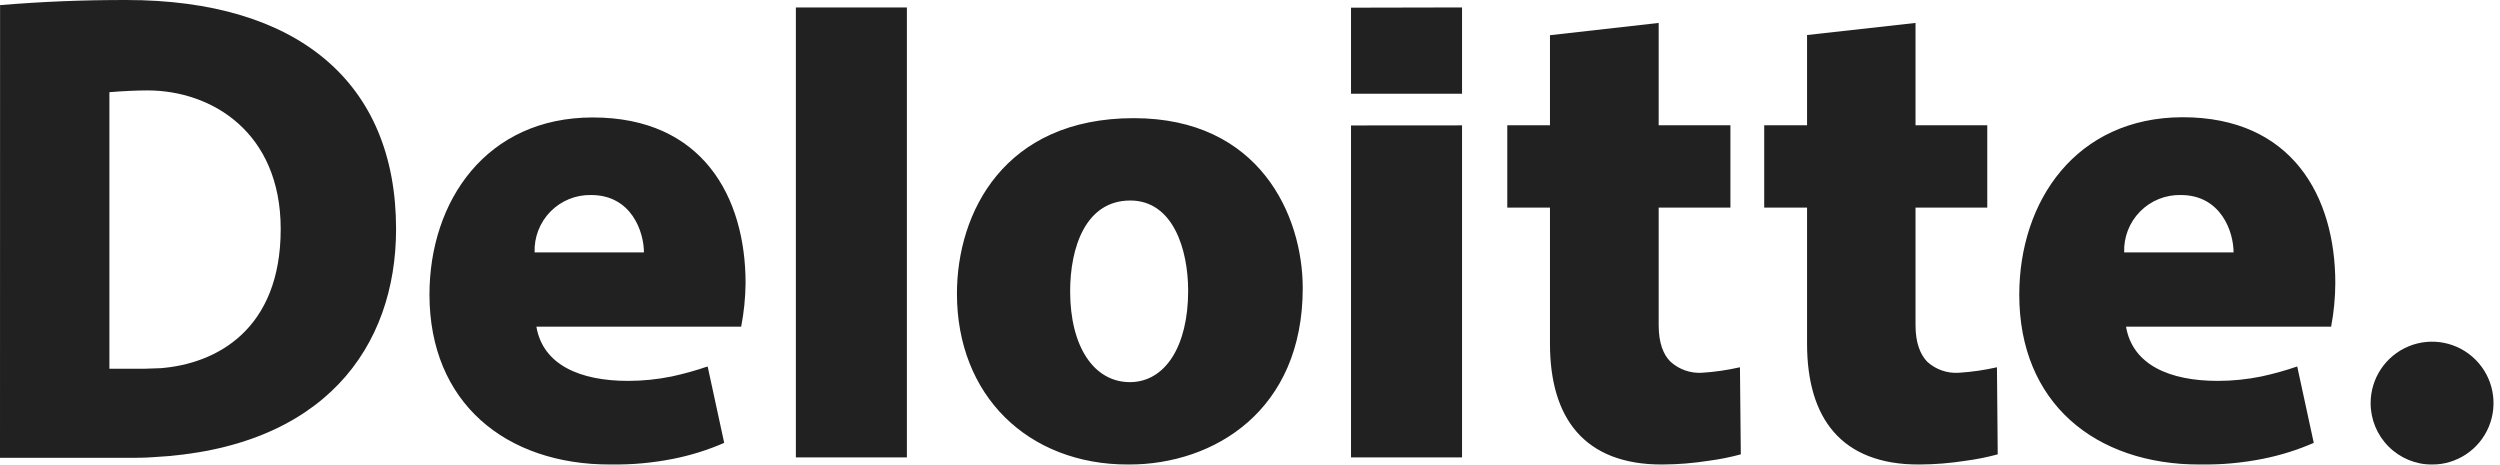
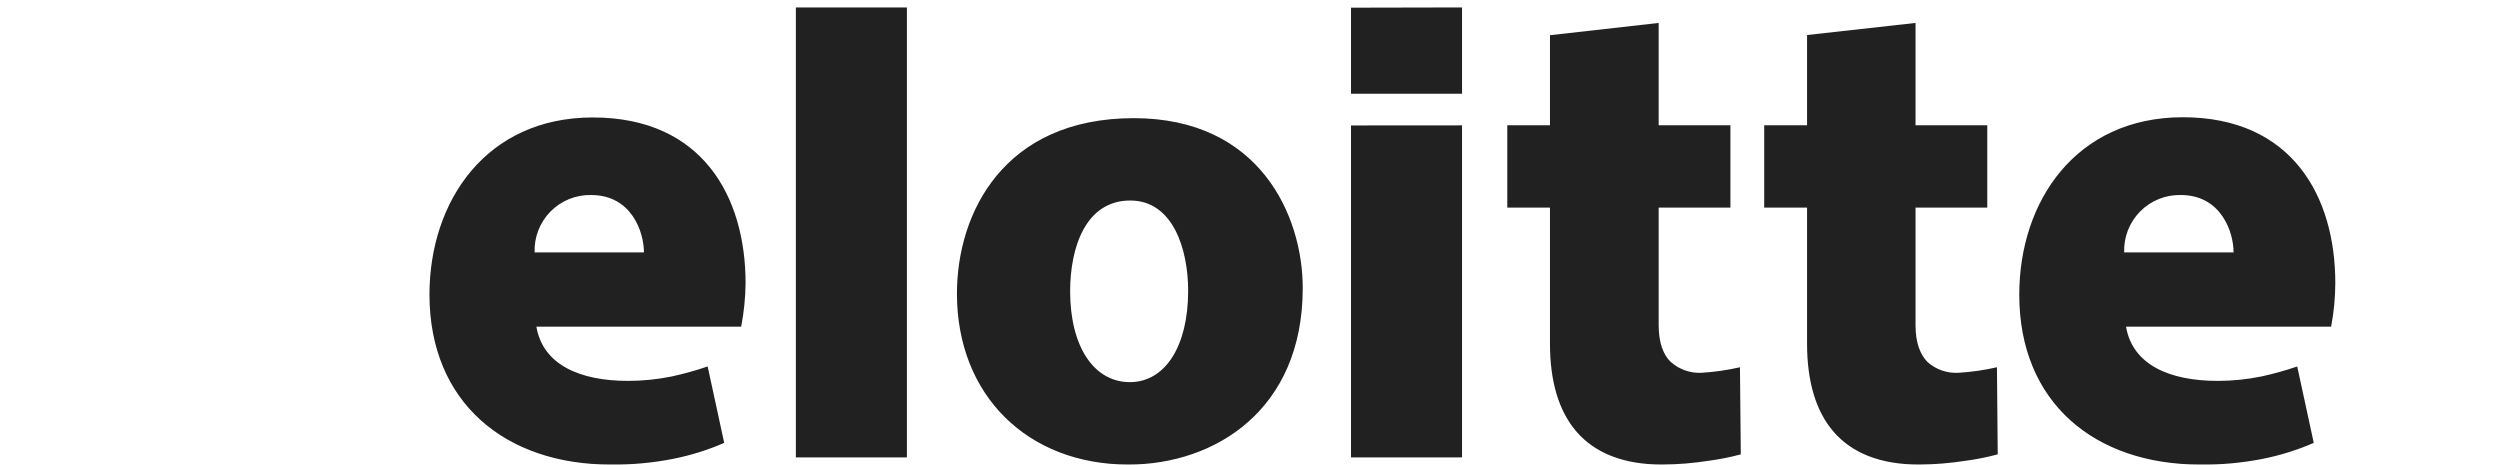
<svg xmlns="http://www.w3.org/2000/svg" width="242px" height="45px" viewBox="0 0 242 45" version="1.1">
  <title>deloitte</title>
  <desc>Created with Sketch.</desc>
  <g id="Page-1" stroke="none" stroke-width="1" fill="none" fill-rule="evenodd" opacity="0.87">
    <g id="deloitte" fill="#000000" fill-rule="nonzero">
      <g id="Page-1">
        <g id="deloitte">
          <path d="M57.218,18.878 C61.148,18.878 62.333,22.47 62.333,24.435 L51.75,24.435 C51.696,22.961 52.252,21.53 53.286,20.478 C54.321,19.427 55.743,18.848 57.218,18.878 L57.218,18.878 Z M68.468,35.483 C67.338,35.871 66.186,36.191 65.017,36.443 C63.63,36.725 62.218,36.869 60.803,36.87 C56.153,36.87 52.553,35.325 51.922,31.62 L71.745,31.62 C72.013,30.236 72.156,28.83 72.172,27.42 C72.172,19.058 68.01,11.37 57.383,11.37 C47.07,11.37 41.572,19.462 41.572,28.53 C41.587,38.97 48.922,44.97 59.1,44.97 C61.136,44.995 63.17,44.809 65.168,44.415 C66.863,44.078 68.518,43.56 70.103,42.87 L68.505,35.49 L68.468,35.483 Z M211.095,18.878 C215.018,18.878 216.21,22.47 216.21,24.435 L205.62,24.435 C205.566,22.96 206.123,21.527 207.159,20.475 C208.195,19.424 209.619,18.846 211.095,18.878 L211.095,18.878 Z M222.345,35.483 C221.215,35.872 220.063,36.192 218.895,36.443 C217.508,36.726 216.096,36.869 214.68,36.87 C210.03,36.87 206.43,35.325 205.8,31.62 L225.653,31.62 C225.918,30.228 226.053,28.814 226.058,27.398 C226.058,19.035 221.895,11.348 211.275,11.348 C200.955,11.37 195.465,19.47 195.465,28.53 C195.465,38.97 202.77,44.97 212.97,44.97 C215.006,44.996 217.04,44.81 219.037,44.415 C220.733,44.078 222.388,43.56 223.972,42.87 L222.375,35.49 L222.345,35.483 Z M77.04,0.72 L77.04,44.273 L87.787,44.273 L87.787,0.72 L77.04,0.72 Z M109.373,36.99 C105.885,36.99 103.59,33.54 103.59,28.2 C103.59,23.948 105.09,19.41 109.41,19.41 C113.543,19.41 115.013,24.113 115.013,28.155 C115.013,33.517 112.785,36.99 109.373,36.99 Z M109.23,44.97 C117.615,44.97 126.105,39.682 126.105,27.892 C126.105,20.865 121.942,11.438 109.755,11.438 C97.207,11.438 92.632,20.573 92.632,28.425 C92.632,38.265 99.472,44.97 109.23,44.97 Z M130.778,12.143 L130.778,44.273 L141.525,44.273 L141.525,12.135 L130.778,12.143 Z M130.778,0.743 L130.778,9.075 L141.525,9.075 L141.525,0.72 L130.778,0.743 Z M150.037,3.397 L150.037,12.127 L145.905,12.127 L145.905,20.093 L150.037,20.093 L150.037,33.263 C150.037,40.47 153.345,44.97 160.905,44.97 C162.412,44.958 163.916,44.835 165.405,44.602 C166.453,44.464 167.49,44.256 168.51,43.98 C168.51,43.98 168.428,35.587 168.428,35.55 C167.221,35.826 165.995,36.004 164.76,36.083 C163.63,36.154 162.519,35.761 161.685,34.995 C161.025,34.328 160.56,33.233 160.56,31.462 L160.56,20.093 L167.505,20.093 L167.505,12.127 L160.56,12.127 L160.56,2.22 L150.06,3.405 L150.037,3.397 Z M174.923,3.39 L174.923,12.127 L170.775,12.127 L170.775,20.093 L174.923,20.093 L174.923,33.263 C174.923,40.47 178.215,44.97 185.775,44.97 C187.282,44.958 188.786,44.835 190.275,44.602 C191.323,44.464 192.36,44.256 193.38,43.98 C193.38,43.98 193.305,35.587 193.305,35.55 C192.096,35.826 190.867,36.004 189.63,36.083 C188.51,36.161 187.406,35.782 186.57,35.032 C185.895,34.328 185.423,33.233 185.423,31.47 L185.423,20.093 L192.368,20.093 L192.368,12.127 L185.423,12.127 L185.423,2.22 L174.923,3.39 Z" id="Shape" />
-           <path d="M229.477,39.023 C229.477,36.616 230.927,34.447 233.151,33.527 C235.374,32.607 237.933,33.117 239.633,34.82 C241.334,36.522 241.841,39.082 240.918,41.304 C239.995,43.526 237.824,44.973 235.417,44.97 C233.841,44.97 232.329,44.343 231.215,43.228 C230.1,42.112 229.476,40.599 229.477,39.023 L229.477,39.023 Z" id="Path" />
-           <path d="M0,44.318 L12.172,44.318 C12.99,44.318 13.988,44.318 14.768,44.258 C31.418,43.403 38.34,33.547 38.34,22.17 C38.34,7.92 28.755,7.10542736e-15 12.217,7.10542736e-15 C7.973,7.10542736e-15 4.2,0.15 0.007,0.495 L0,44.318 Z M15.547,35.64 C15.03,35.64 14.512,35.693 14.002,35.693 L10.59,35.693 C10.59,35.693 10.59,8.925 10.59,8.925 C11.768,8.82 13.268,8.752 14.265,8.752 C20.512,8.752 27.172,12.81 27.172,22.17 C27.172,31.942 20.918,35.22 15.547,35.64 Z" id="Shape" />
        </g>
      </g>
    </g>
  </g>
</svg>